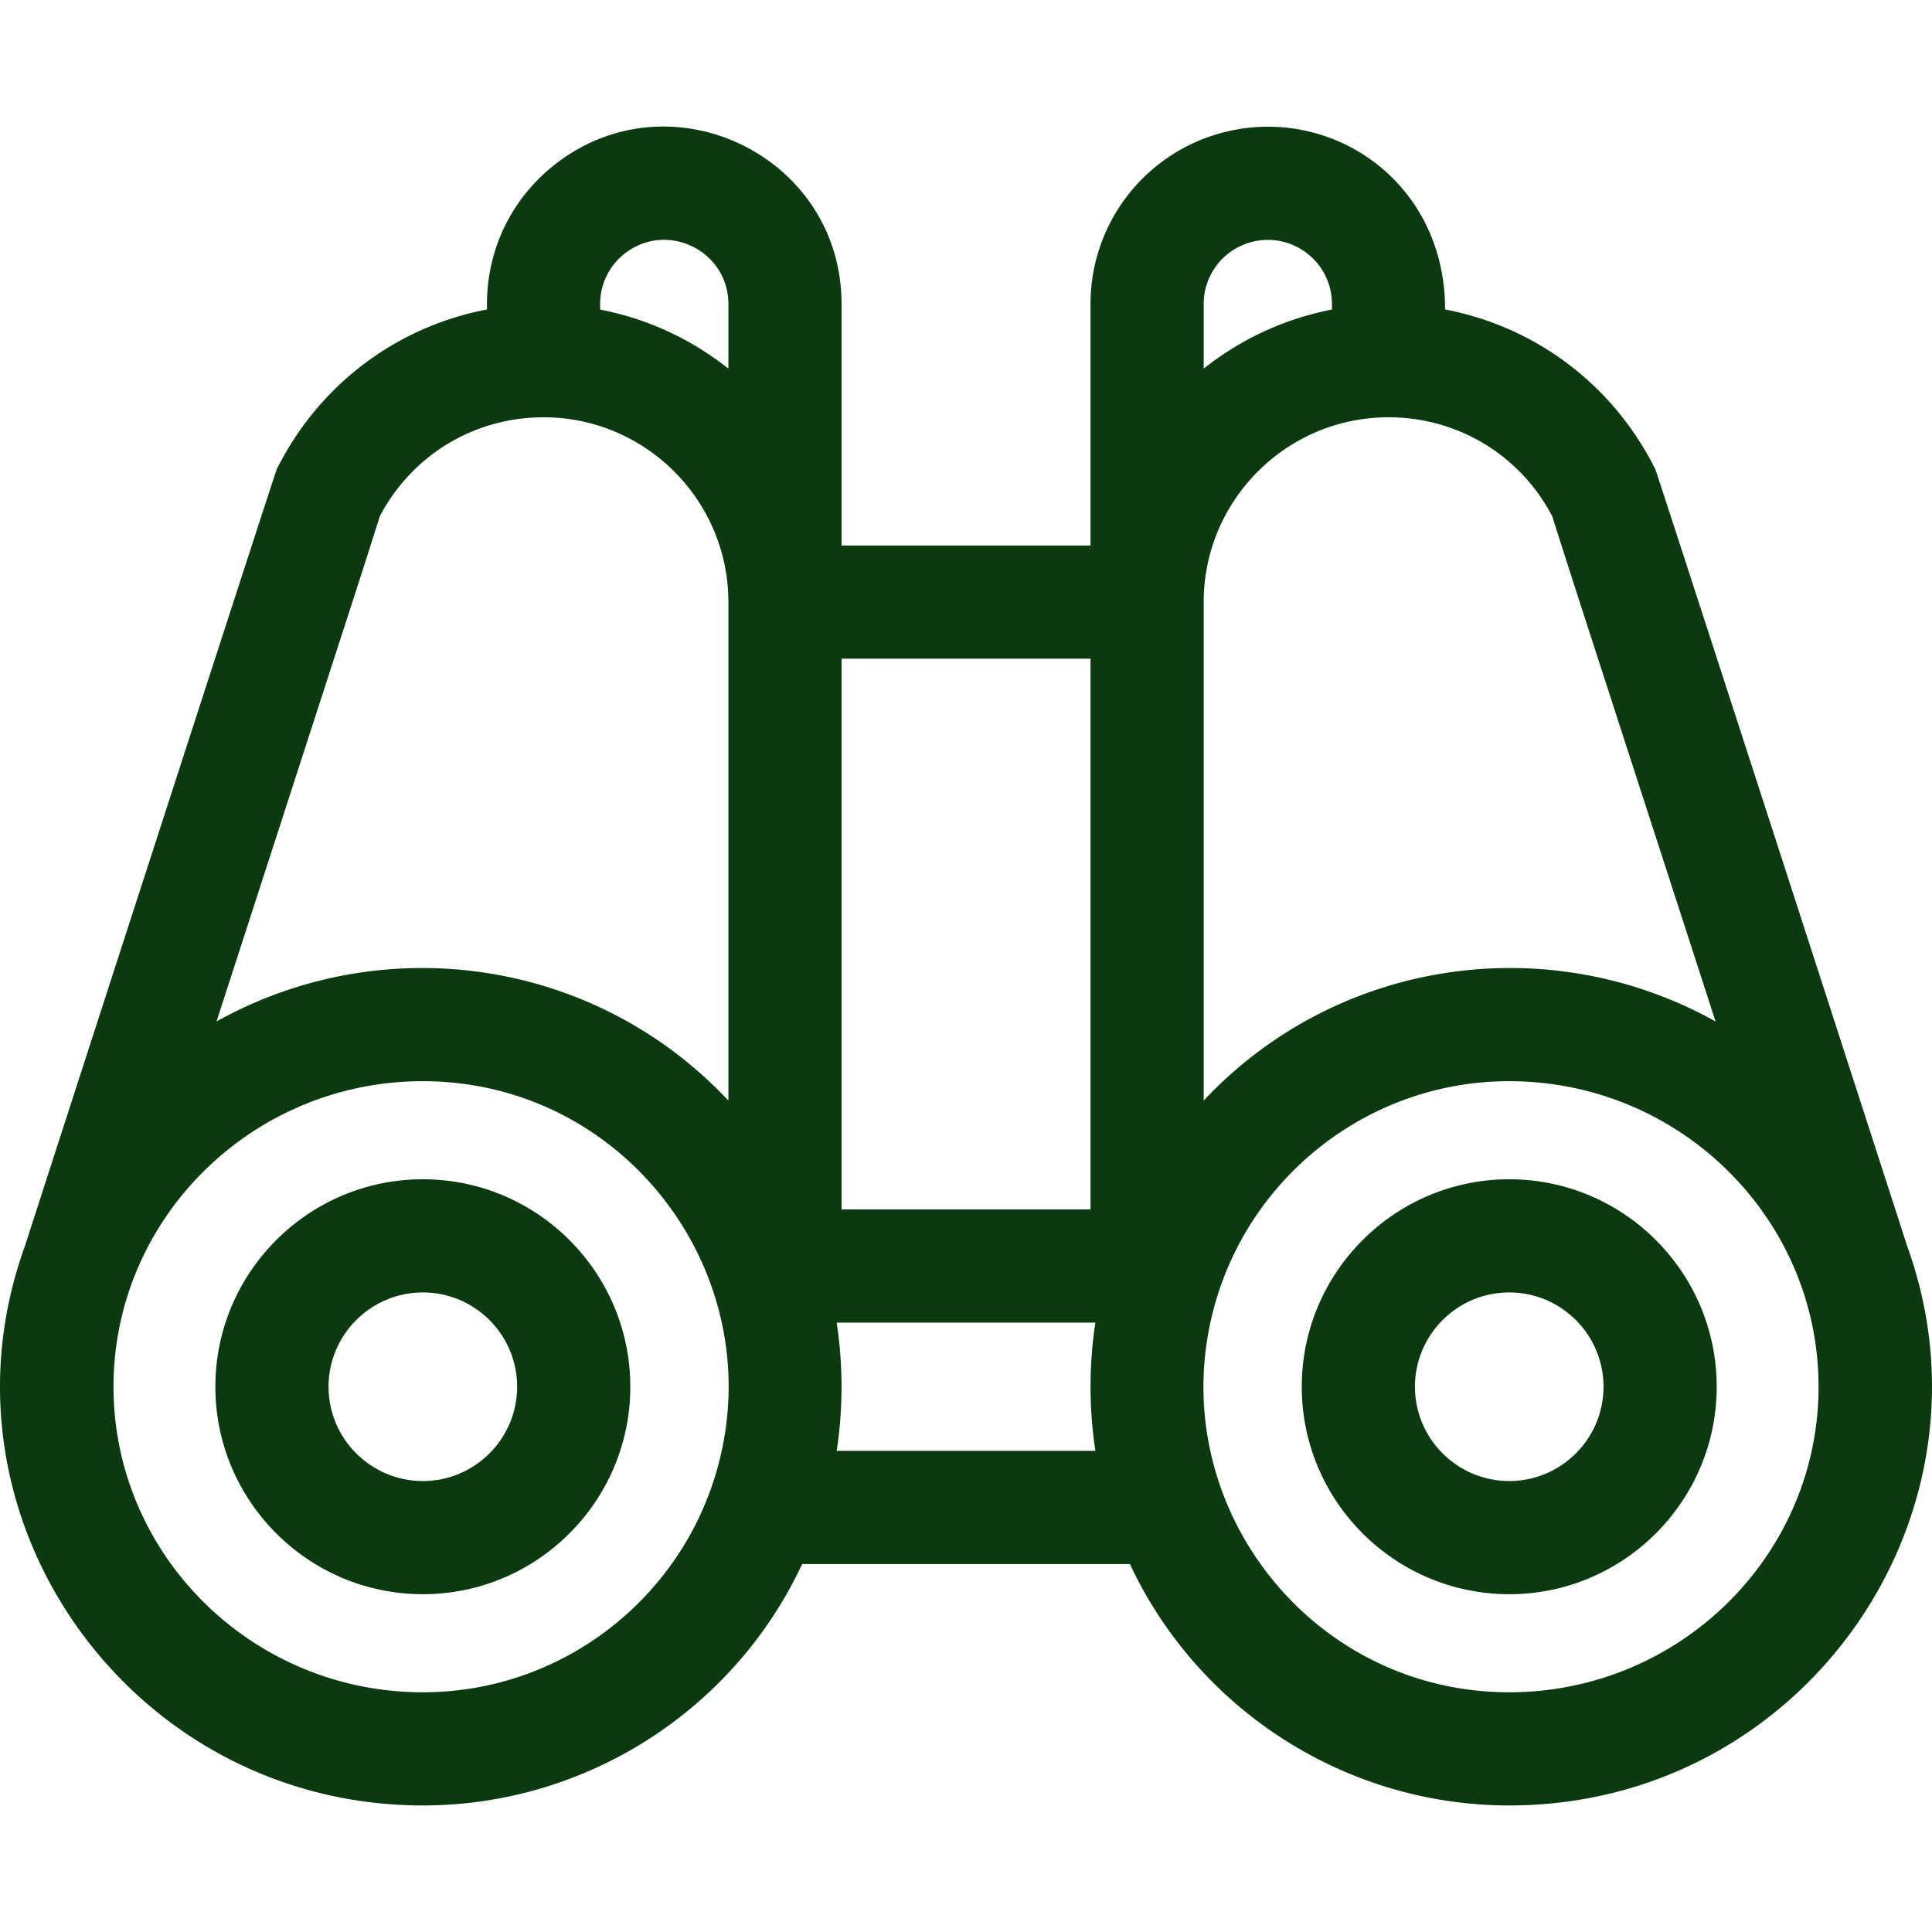
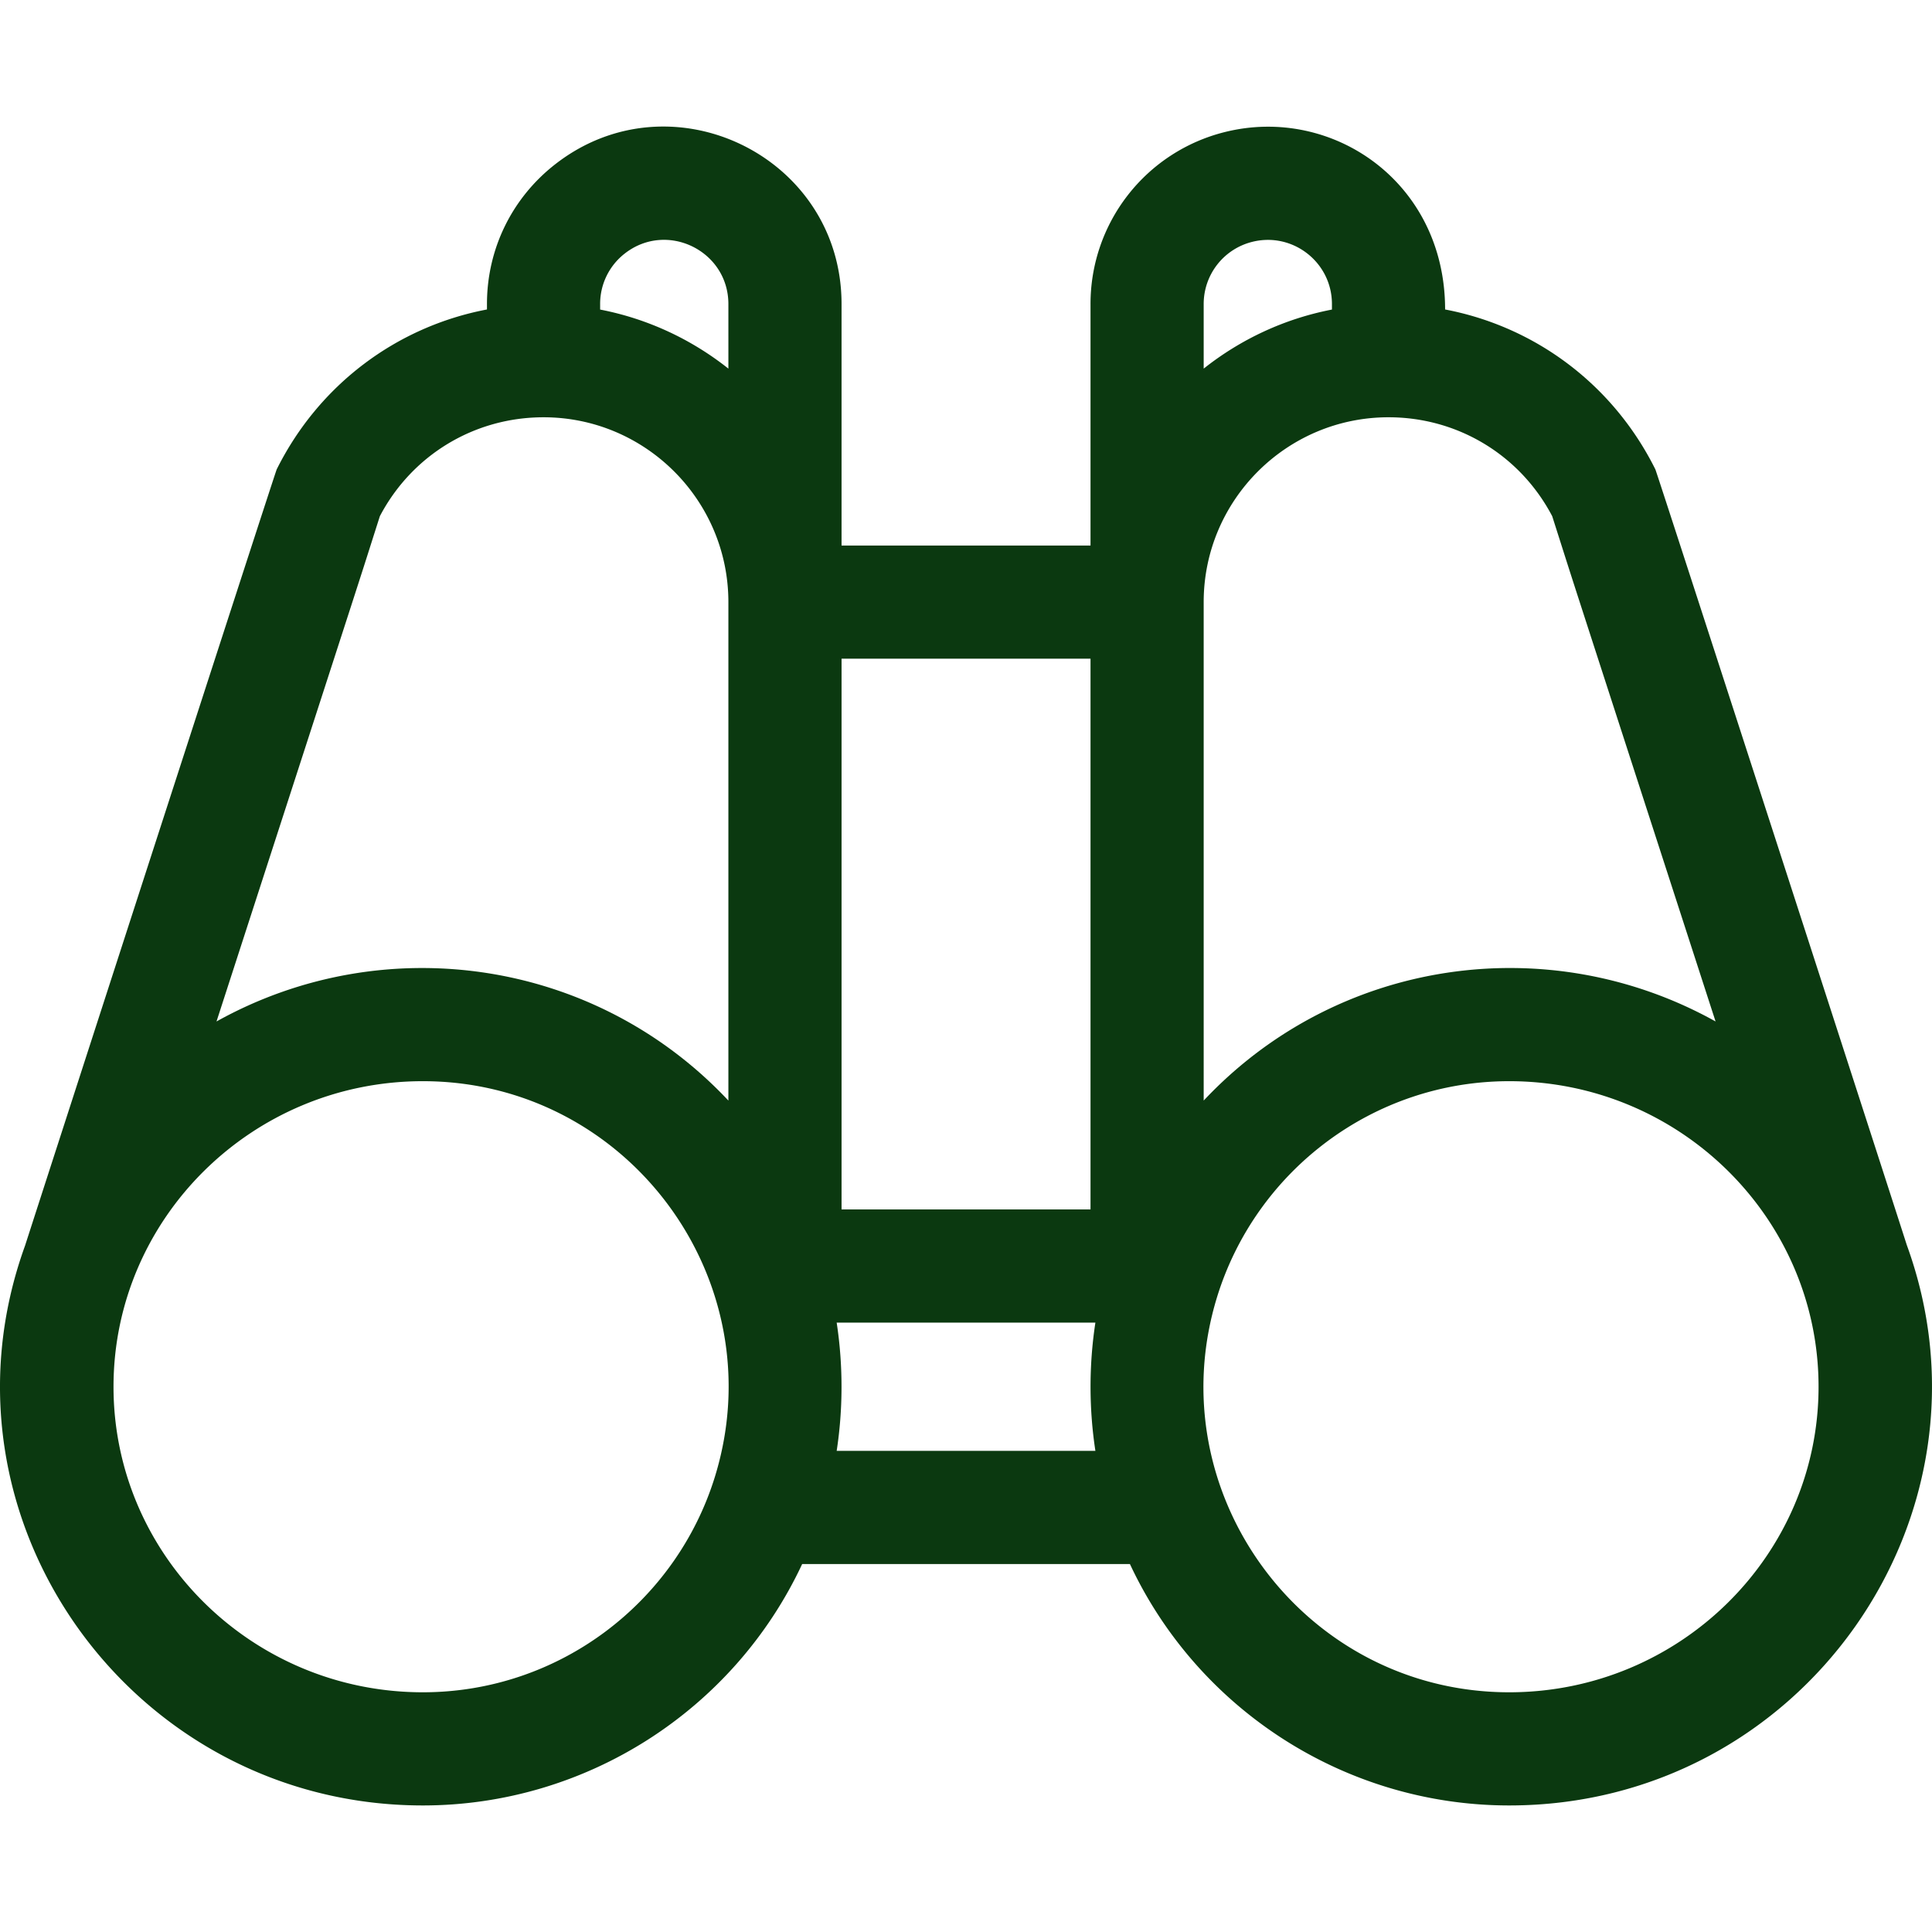
<svg xmlns="http://www.w3.org/2000/svg" height="300" viewBox="0 0 512.167 512.167" width="300">
  <g fill="#0b3910">
    <path d="M505.464 329.993c-.223-.833-66.181-204.659-66.635-205.571-11.18-22.446-31.783-37.818-55.736-42.382 0-33.793-29.935-54.159-58.398-47.032a46.932 46.932 0 0 0-35.602 45.596v64.016h-66V80.603c0-39.163-45.157-61.062-75.924-37.046-11.487 8.969-18.076 22.472-18.076 37.046v1.437c-23.954 4.563-44.557 19.936-55.736 42.382-.445.895-66.592 205.338-66.699 205.753-26.197 72.236 28.218 148.444 105.436 148.444 43.342 0 82.486-25.33 100.56-64h86.883c18.08 38.677 57.22 64 100.558 64 77.762 0 131.562-76.8 105.369-148.626zm-93.979-193.157c7.424 23.28-.532-1.369 43.305 133.95-44.431-24.748-100.378-16.65-135.697 20.971V159.618c0-27.019 21.981-49 49-49 18.359.001 34.886 10.017 43.392 26.218zm-79.514-72.725c10.724-2.679 21.122 5.422 21.122 16.492v1.462c-12.667 2.446-24.259 7.928-34 15.655V80.603a16.975 16.975 0 0 1 12.878-16.492zm-42.878 256.508h-66v-146h66zM165.631 67.204c11.162-8.715 27.462-.729 27.462 13.399V97.72c-9.741-7.728-21.333-13.209-34-15.655v-1.462a16.894 16.894 0 0 1 6.538-13.399zm-21.538 43.415c27.019 0 49 21.981 49 49v132.143c-35.441-37.755-91.411-45.642-135.697-20.975 44.94-138.723 35.761-110.29 43.305-133.95 8.507-16.202 25.034-26.218 43.392-26.218zm-32 338c-45.215 0-82-36.337-82-81s36.785-81 82-81c54.375 0 93.419 52.762 77.465 104.742-10.259 33.369-41.313 57.258-77.465 57.258zm109.707-64c1.659-10.768 1.766-22.481 0-34h68.586c-1.77 11.51-1.657 23.216 0 34zm178.293 64c-54.383 0-93.415-52.769-77.465-104.742 10.26-33.37 41.312-57.258 77.465-57.258 45.215 0 82 36.337 82 81s-36.785 81-82 81z" data-original-color="#000000ff" />
-     <path d="M112.093 312.619c-30.327 0-55 24.673-55 55s24.673 55 55 55 55-24.673 55-55-24.673-55-55-55zm0 80c-13.785 0-25-11.215-25-25s11.215-25 25-25 25 11.215 25 25-11.215 25-25 25zM400.093 312.619c-30.327 0-55 24.673-55 55s24.673 55 55 55 55-24.673 55-55-24.673-55-55-55zm0 80c-13.785 0-25-11.215-25-25s11.215-25 25-25 25 11.215 25 25-11.215 25-25 25z" data-original-color="#000000ff" />
  </g>
</svg>